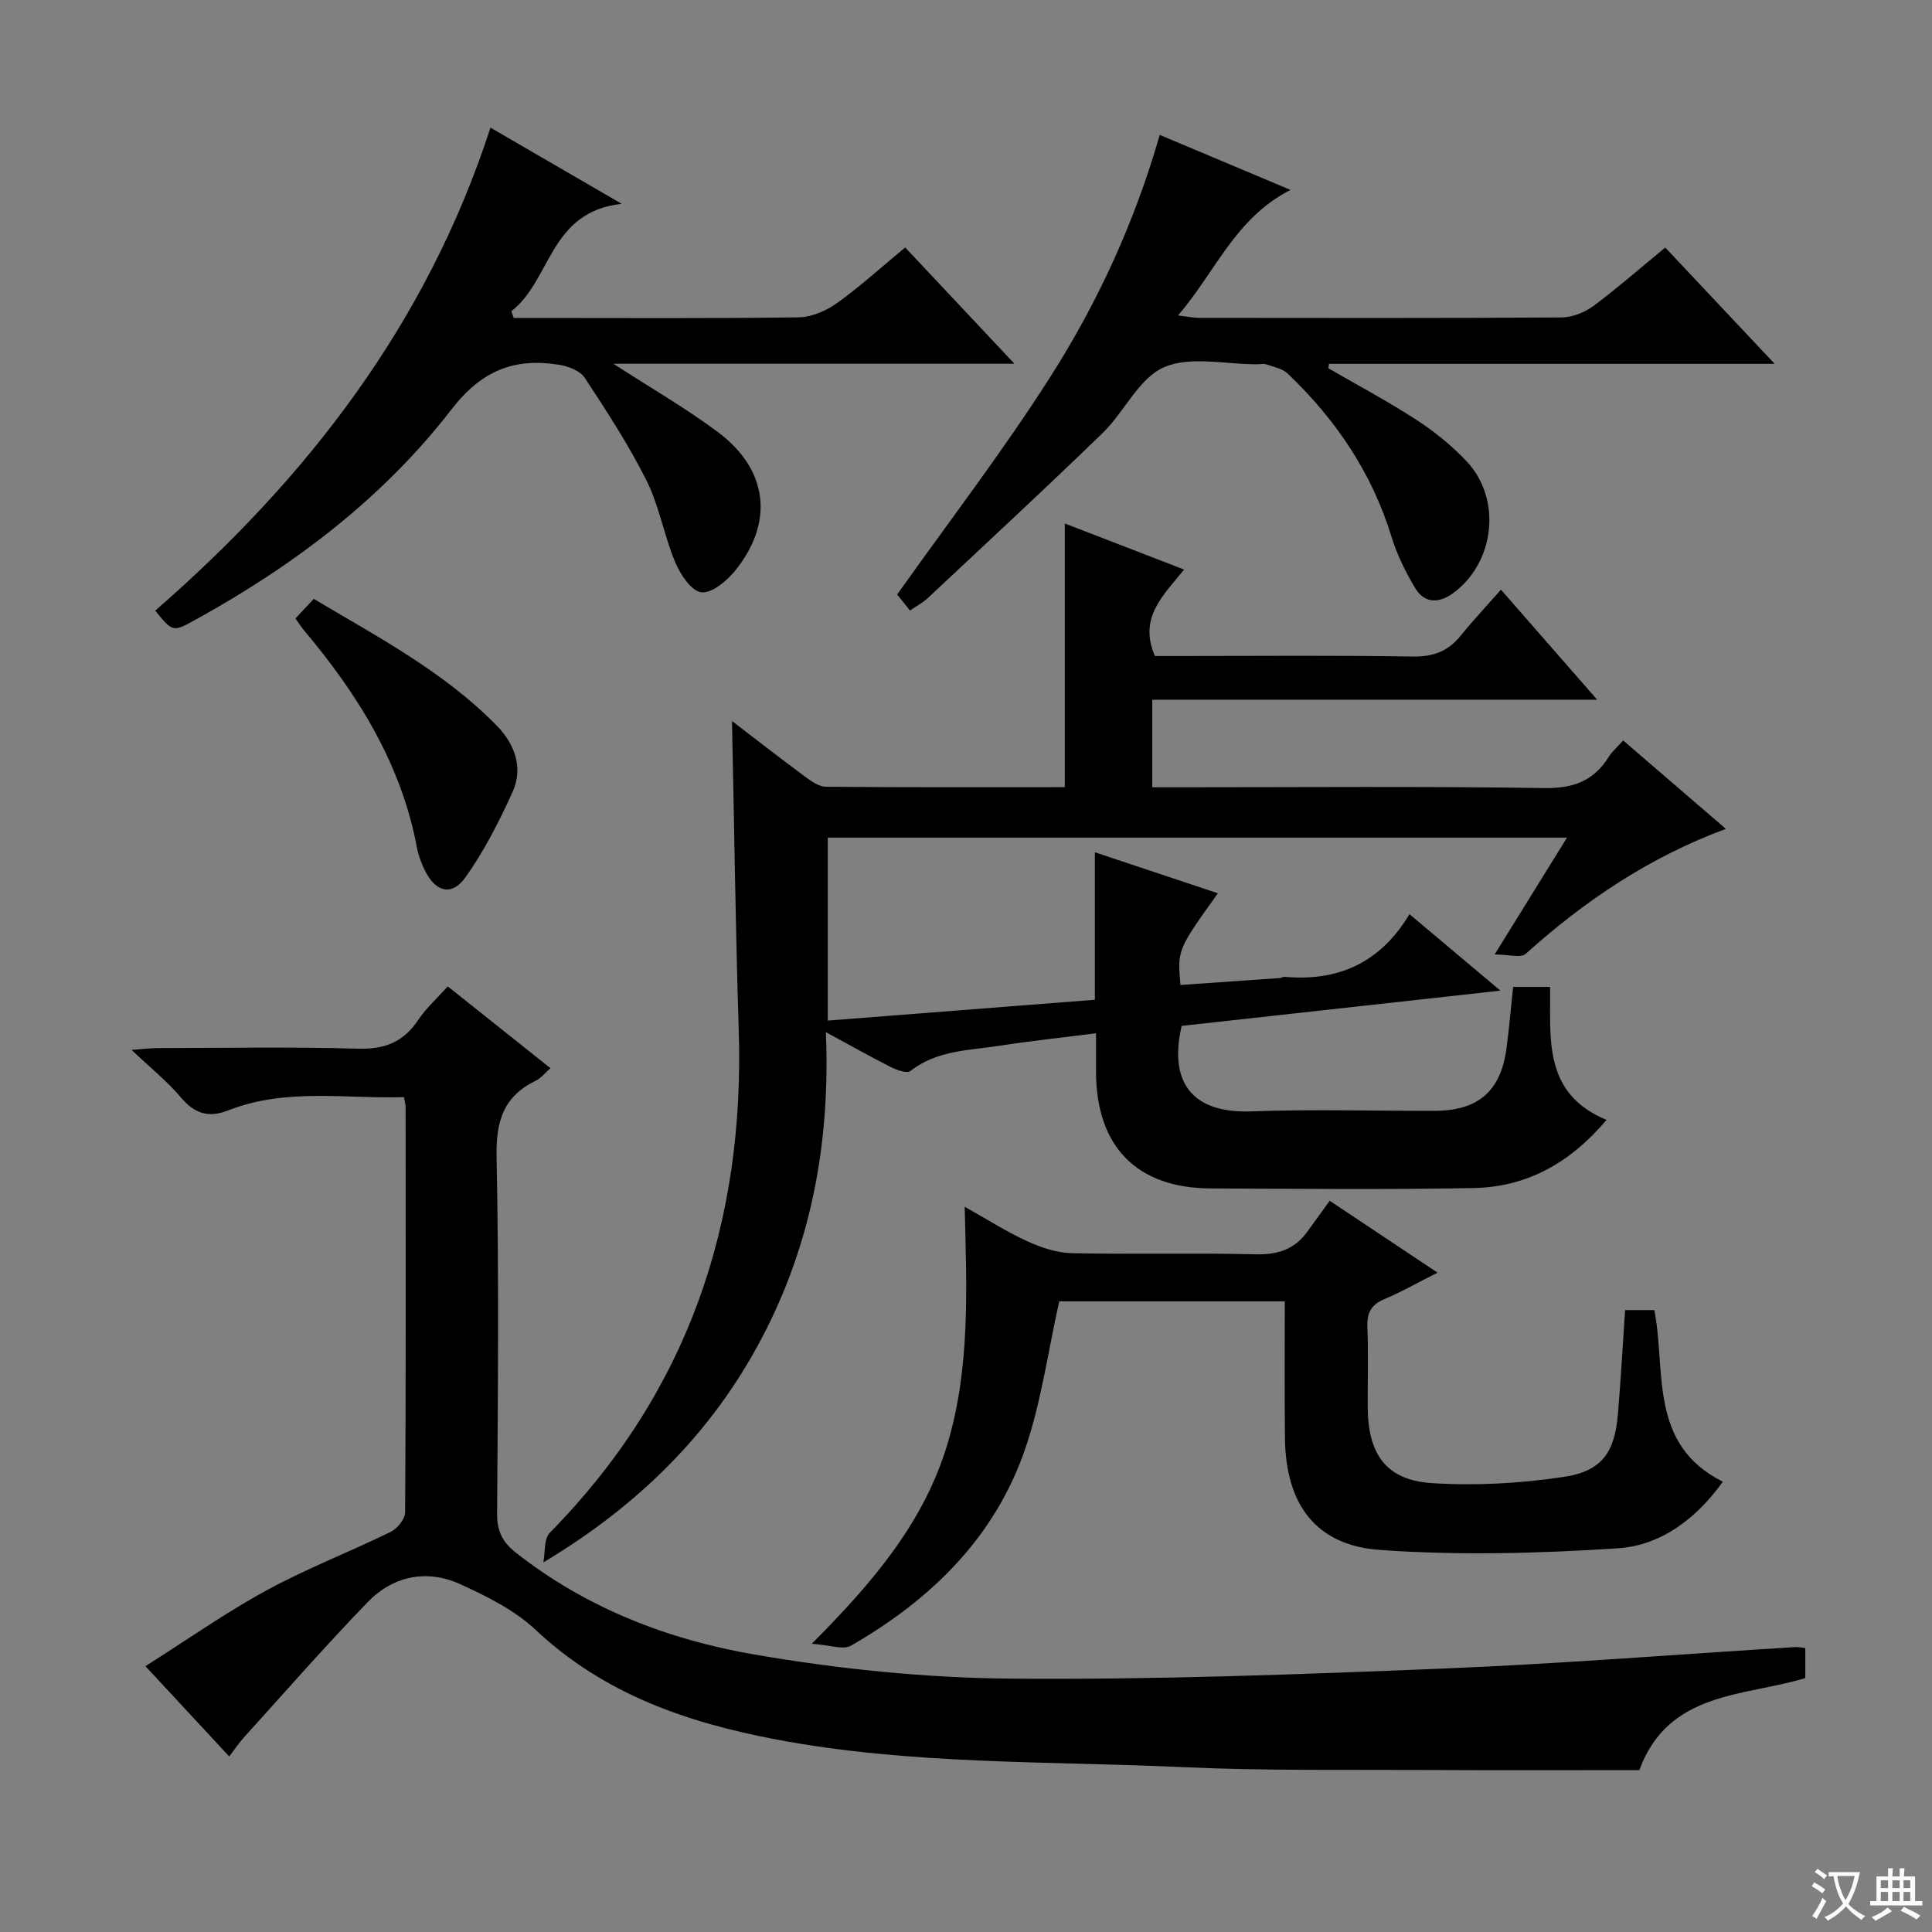
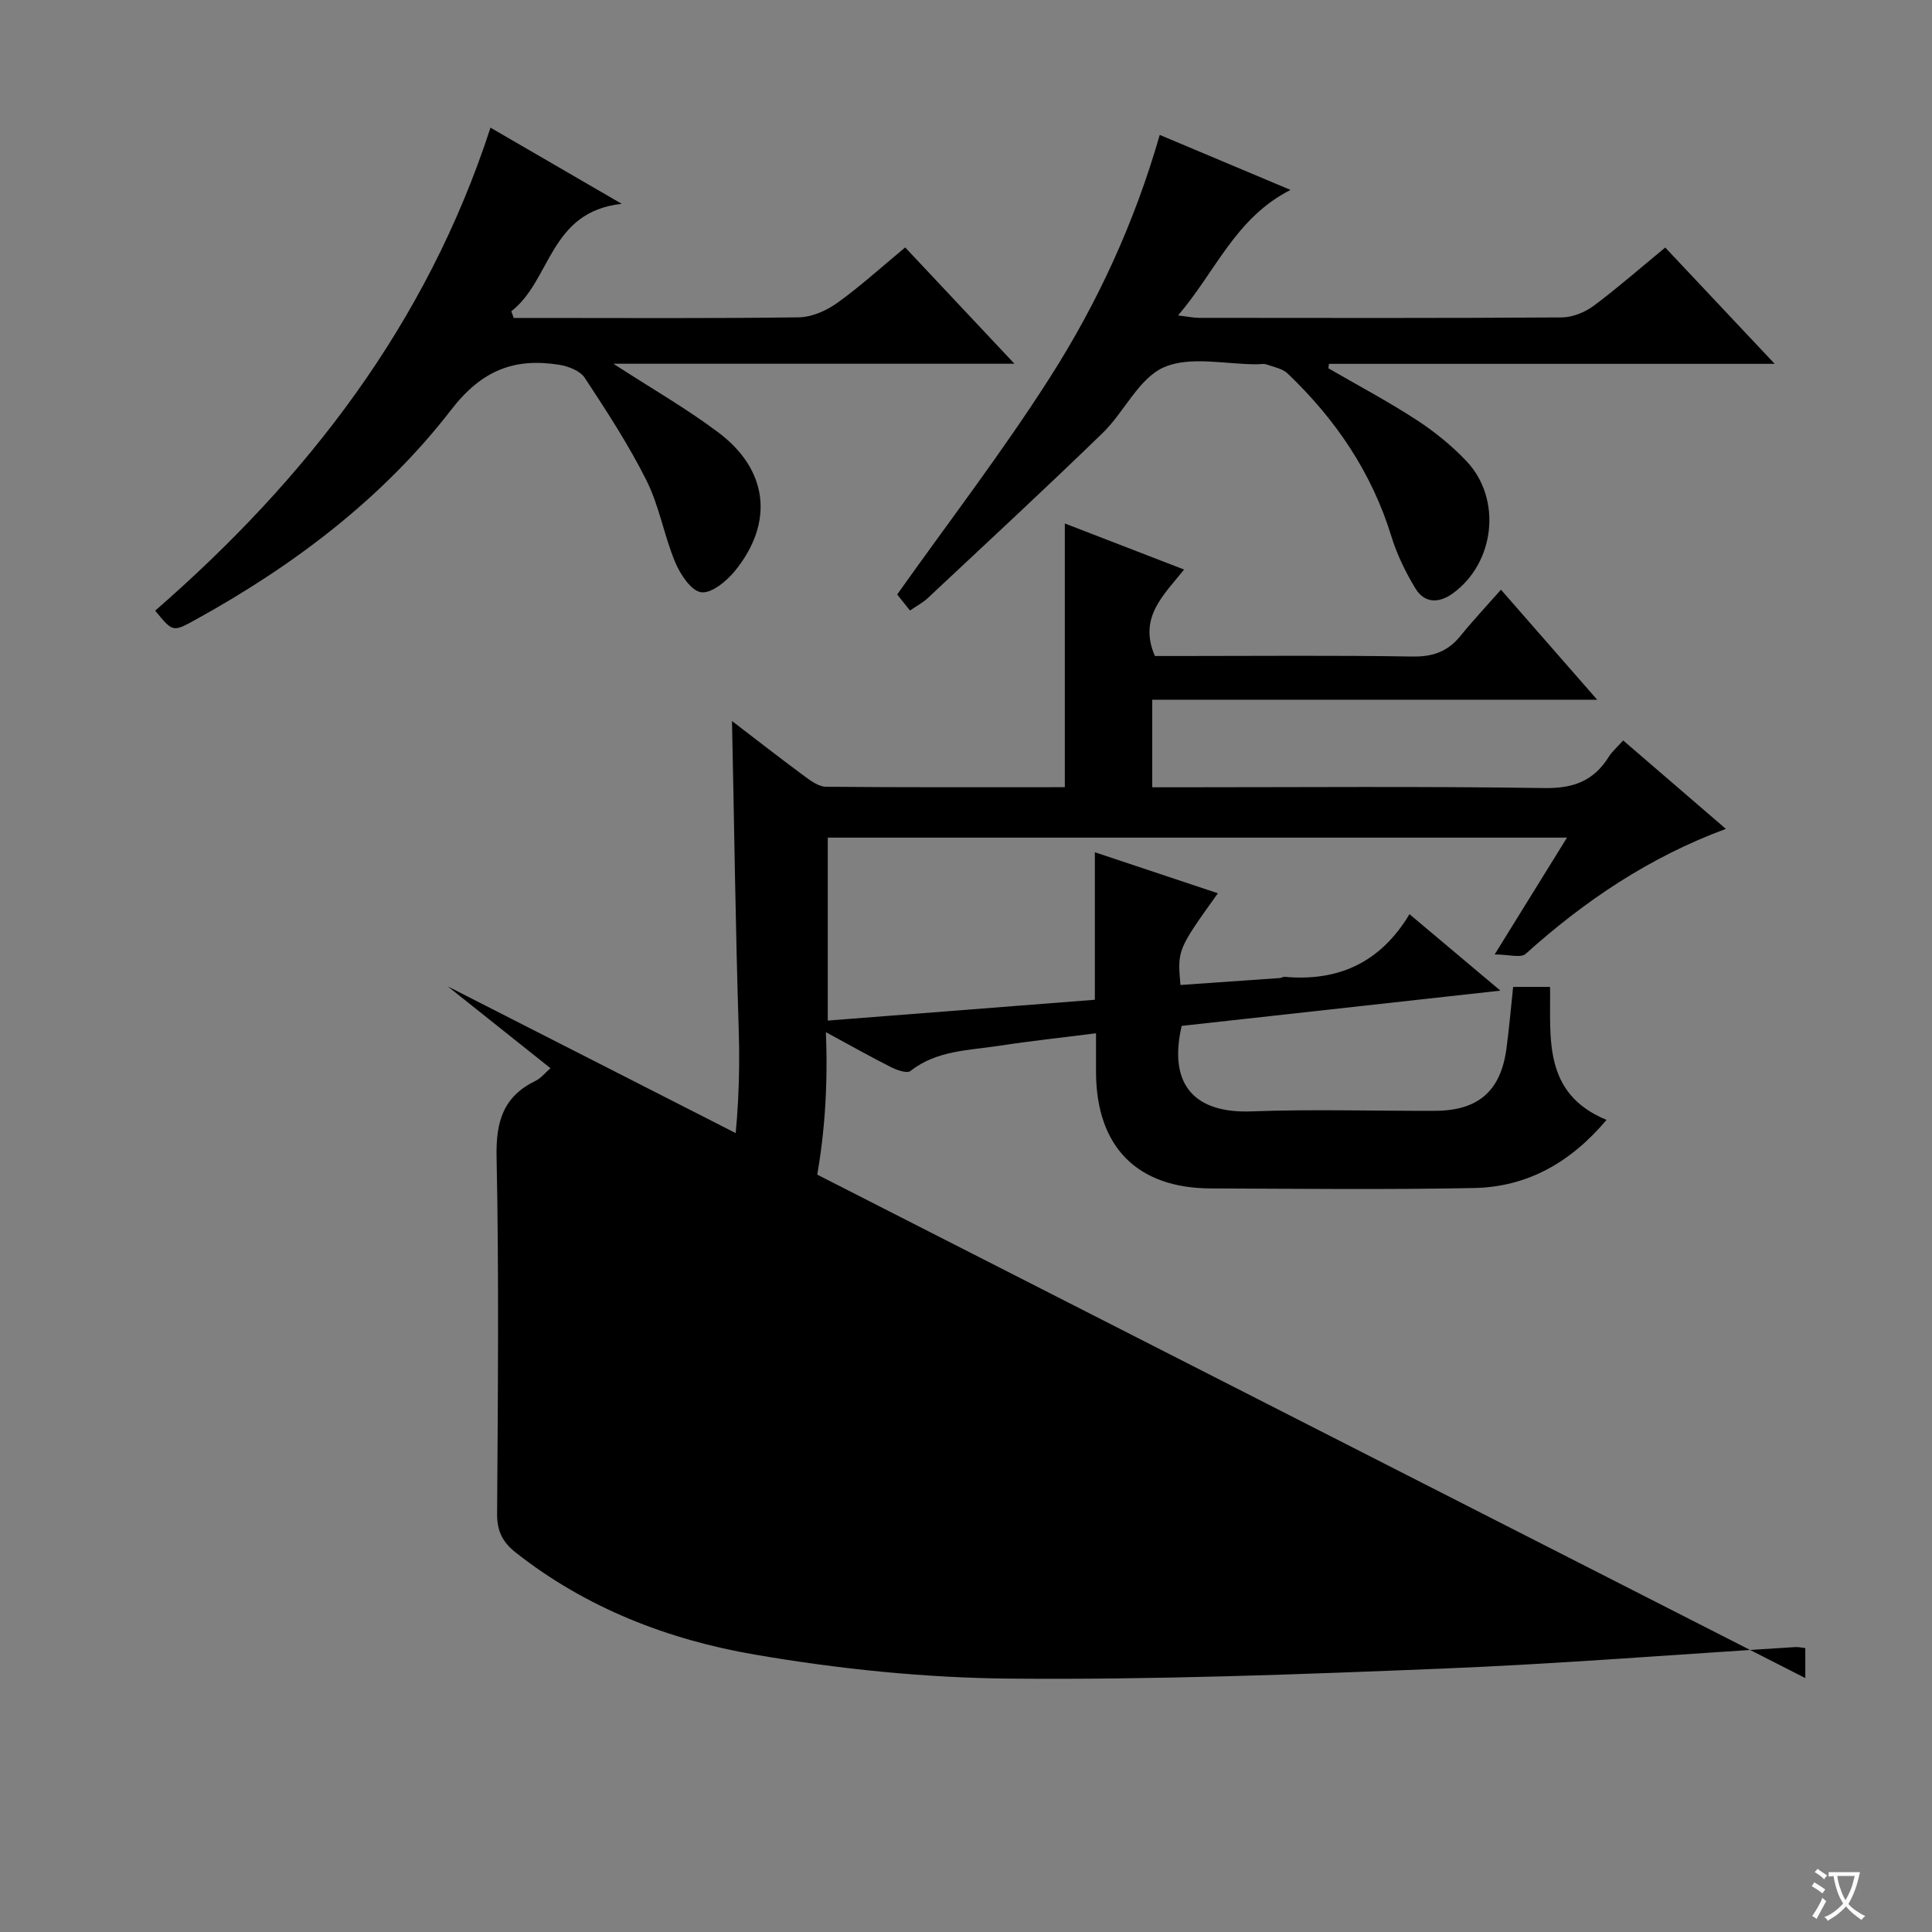
<svg xmlns="http://www.w3.org/2000/svg" enable-background="new 0 0 400 400" viewBox="0 0 400 400">
  <rect x="0" y="0" width="400" height="400" fill="#808080" stroke="none" />
  <path d="m377.9 391.2c-.2.3-.4.5-.6.8-.7-.6-1.4-1-2.2-1.5.2-.3.4-.5.5-.8.6.4 1.4.8 2.3 1.5zm-1.8 6.1c-.2-.2-.5-.4-.9-.6.4-.6.8-1.2 1.2-1.9s.7-1.3.9-1.9c.3.3.5.5.8.7-.7 1.3-1.4 2.6-2 3.7zm2.2-9c-.3.3-.5.5-.6.8-.6-.6-1.3-1.1-2-1.5.3-.3.5-.5.6-.7.6.5 1.3.9 2 1.4zm.3.2v-.9h2 4.5c-.3 1.3-.6 2.5-1 3.6s-.9 2.1-1.4 3c.4.5 1 1 1.6 1.4s1.2.8 1.9 1.1c-.3.2-.5.4-.8.8-.4-.3-1-.7-1.6-1.2s-1.2-1.1-1.6-1.6c-.5.6-1.1 1.1-1.7 1.6s-1.4.9-2.1 1.4c-.1-.3-.3-.5-.7-.8.6-.2 1.2-.5 1.9-1s1.4-1.1 2-1.8c-.5-.8-.9-1.6-1.2-2.5s-.6-2-.8-3.2c-.4.1-.7.1-1 .1zm2.5 2.7c.3 1 .7 1.7 1 2.2.3-.5.6-1.1 1-2s.6-1.9.9-3h-3.2-.4c.1.9.3 1.8.7 2.8z" fill="#fafbfa" />
-   <path d="m396.5 388.5v1.5 3.6h1.5v.9c-.4 0-1 0-1.7 0h-7.9c-.5 0-.9 0-1.2 0v-.9h1.3v-3.5c0-.7 0-1.2 0-1.6h2.4c0-.8 0-1.4 0-1.7h1c0 .3-.1.8-.1 1.7h1.5c0-.8 0-1.4 0-1.7h1c0 .3-.1.9-.1 1.7zm-8.2 9.2c-.2-.3-.5-.5-.8-.8.8-.3 1.4-.6 1.9-.9s1-.7 1.4-1.1c.3.3.6.5.9.8-1.6 1-2.8 1.6-3.4 2zm2.6-6.8v-1.6h-1.5v1.6zm0 2.7v-1.9h-1.5v1.9zm2.4-2.7v-1.6h-1.5v1.6zm0 2.7v-1.9h-1.5v1.9zm.2 2 .7-.8c.4.2.9.5 1.6.8s1.3.7 1.8 1c-.3.3-.5.5-.8.8-.4-.3-1.5-1-3.3-1.8zm2-4.7v-1.6h-1.4v1.6zm0 2.7v-1.9h-1.4v1.9z" fill="#fafbfa" />
  <g fill="#010000">
    <path d="m151.55 149.28c5.15 3.94 10.1 7.8 15.15 11.53 1.28.95 2.87 2.07 4.33 2.08 16.46.15 32.92.09 49.43.09 0-18.26 0-36.15 0-54.6 8 3.09 15.97 6.17 24.69 9.54-4.22 5.3-9.51 9.91-6.04 17.9h5.35c16 0 32-.16 47.99.11 4.25.07 7.33-1.06 9.94-4.29 2.61-3.22 5.46-6.25 8.37-9.55 6.93 7.92 13.05 14.93 19.92 22.78-31.17 0-61.46 0-92.12 0v18.13h5.24c25.33 0 50.66-.22 75.98.16 6.01.09 10.19-1.5 13.29-6.46.68-1.09 1.72-1.97 2.99-3.4 7.02 6.05 13.9 11.97 21.26 18.31-15.91 5.89-29.26 14.92-41.45 25.88-1 .9-3.51.12-6.42.12 5.41-8.74 10.02-16.17 14.98-24.19-51.4 0-102.07 0-153.05 0v37.88c18.45-1.44 36.63-2.85 55.3-4.31 0-10.01 0-19.75 0-30.54 8.95 2.98 17.13 5.71 25.47 8.49-8.38 11.71-8.38 11.71-7.75 18.99 6.84-.47 13.72-.95 20.6-1.44.32-.02.65-.28.96-.25 11.02 1 19.8-2.86 25.86-12.97 6.25 5.25 11.9 10.01 18.82 15.83-22.94 2.54-44.52 4.92-65.99 7.3-2.91 12.61 3.11 18.14 14.49 17.7 12.65-.48 25.32-.07 37.99-.12 8.93-.03 13.58-4.1 14.76-12.85.55-4.11.91-8.25 1.39-12.8h7.64c.18 10.39-1.64 22.04 11.7 27.53-7.54 8.93-16.51 13.9-27.49 14.11-18.16.35-36.32.15-54.49.08-15.25-.06-23.65-8.64-23.72-24.01-.01-2.47 0-4.94 0-8.11-6.99.89-13.52 1.58-20 2.58-6.32.98-12.95.92-18.43 5.23-.71.56-2.83-.2-4.06-.82-4.26-2.15-8.42-4.5-13.44-7.22.94 22.75-2.98 43.73-13.23 63.26-10.3 19.63-25.52 34.7-45.27 46.52.41-2.08.1-4.88 1.35-6.15 28.56-29 40.43-64.12 39.1-104.33-.67-21.07-.92-42.15-1.39-63.72z" />
-     <path d="m92.7 204.22c7.1 5.65 13.96 11.12 21.27 16.94-1.18 1.03-1.99 2.08-3.06 2.6-6.7 3.24-8.25 8.43-8.1 15.73.51 24.65.27 49.31.11 73.96-.02 3.56 1.14 5.85 3.85 7.98 14.6 11.52 31.59 18.05 49.47 21.13 17.43 3 35.27 4.83 52.95 4.98 29.77.26 59.56-.86 89.32-2.07 24.4-.99 48.77-2.95 73.15-4.46.62-.04 1.26.11 2.11.2v6.22c-12.65 3.85-28.35 2.65-34.36 19.05-14.24 0-28.85.06-43.45-.02-16.99-.09-34 .19-50.96-.59-28.2-1.29-56.56-.45-84.49-5.77-18.36-3.49-35.5-9.4-49.57-22.62-4.35-4.09-10.08-6.96-15.6-9.47-7-3.19-13.96-1.75-19.27 3.75-8.77 9.07-17.08 18.58-25.55 27.93-1 1.1-1.83 2.35-3.06 3.97-5.62-6.06-11.1-11.97-17.35-18.7 8.58-5.42 16.55-11.05 25.07-15.69 8.3-4.52 17.19-7.95 25.7-12.11 1.37-.67 2.99-2.65 3-4.03.17-27.99.12-55.97.1-83.96 0-.48-.16-.96-.35-2.02-12.13.37-24.45-1.94-36.3 2.72-4.18 1.64-7.03.71-9.89-2.67-2.78-3.29-6.2-6.03-10.2-9.83 2.54-.19 3.91-.37 5.28-.37 13.83-.02 27.66-.29 41.48.12 5.57.17 9.5-1.32 12.58-5.94 1.61-2.43 3.88-4.45 6.12-6.96z" />
-     <path d="m266 269.43c-16.34 0-31.94 0-46.7 0-2.33 10.41-3.7 20.69-6.97 30.32-6.26 18.48-19.53 31.41-36.15 40.97-1.61.93-4.37-.15-8.12-.39 12.76-12.81 23.23-25.17 28.07-41.26 4.78-15.91 4.01-32.23 3.6-49.23 4.57 2.56 8.58 5.14 12.86 7.1 2.89 1.33 6.17 2.45 9.3 2.52 12.66.28 25.33-.09 37.98.23 4.59.12 8.11-.97 10.78-4.66 1.57-2.16 3.13-4.32 4.65-6.42 8.18 5.46 14.93 9.95 22.33 14.88-4.05 2.04-7.45 3.98-11.03 5.49-2.74 1.15-3.61 2.85-3.5 5.75.22 5.49.05 10.99.07 16.49.03 9.89 3.82 15.25 13.36 15.85 9.02.57 18.27.05 27.22-1.29 7.94-1.19 10.55-5.09 11.22-12.99.6-7.09.99-14.19 1.49-21.55h6.05c2.48 12.5-1.32 27.79 14.19 35.53-5.25 7.33-12.56 13.19-21.75 13.79-16.37 1.07-32.91 1.5-49.25.34-13.36-.95-19.53-9.55-19.66-23.16-.11-9.28-.04-18.59-.04-28.31z" />
+     <path d="m92.7 204.22c7.1 5.65 13.96 11.12 21.27 16.94-1.18 1.03-1.99 2.08-3.06 2.6-6.7 3.24-8.25 8.43-8.1 15.73.51 24.65.27 49.31.11 73.96-.02 3.56 1.14 5.85 3.85 7.98 14.6 11.52 31.59 18.05 49.47 21.13 17.43 3 35.27 4.83 52.95 4.98 29.77.26 59.56-.86 89.32-2.07 24.4-.99 48.77-2.95 73.15-4.46.62-.04 1.26.11 2.11.2v6.22z" />
    <path d="m101.55 26.43c8.9 5.16 17.28 10.03 27.17 15.77-15.03 1.64-14.57 15.83-22.86 22.24.17.46.34.92.5 1.39h4.54c18.15 0 36.31.12 54.46-.13 2.69-.04 5.71-1.36 7.95-2.96 4.84-3.47 9.26-7.51 14.1-11.51 7.35 7.82 14.48 15.41 22.62 24.08-28.21 0-55.13 0-83.03 0 7.96 5.16 15.14 9.28 21.7 14.2 10.35 7.76 11.59 18.66 3.49 28.66-1.73 2.13-4.87 4.74-7.01 4.45-2.08-.27-4.34-3.71-5.39-6.23-2.3-5.49-3.28-11.58-5.92-16.87-3.69-7.39-8.25-14.37-12.8-21.29-.96-1.46-3.41-2.41-5.31-2.71-9.27-1.46-16.01 1.11-22.33 9.3-14.17 18.34-32.54 32.22-52.85 43.43-4.79 2.64-4.76 2.69-8.45-1.82 31.37-27.31 56.17-59.24 69.42-100z" />
    <path d="m344.77 51.25c7.42 7.88 14.54 15.45 22.66 24.08-31.67 0-61.98 0-92.28 0-.04.31-.08.62-.12.92 6.1 3.54 12.35 6.85 18.25 10.69 3.73 2.43 7.3 5.32 10.35 8.55 7.38 7.81 5.88 21.03-2.82 27.35-2.89 2.1-5.88 2.1-7.77-1.02-2.04-3.37-3.82-7.02-4.97-10.77-4.07-13.25-11.56-24.25-21.47-33.71-1.08-1.03-2.87-1.36-4.37-1.88-.6-.21-1.32-.04-1.99-.04-6.5.03-13.8-1.77-19.26.62-5.2 2.27-8.18 9.23-12.67 13.59-11.93 11.58-24.14 22.87-36.27 34.24-.95.89-2.14 1.5-3.64 2.53-1.11-1.39-2.15-2.68-2.65-3.32 10.64-15 21.8-29.52 31.61-44.9 9.84-15.41 17.52-32.04 22.75-50.25 8.88 3.74 17.5 7.36 27.08 11.39-11.44 5.81-15.48 16.89-23.29 25.99 2.05.24 3.26.5 4.46.5 25 .02 49.99.08 74.99-.09 2.24-.02 4.8-1.07 6.64-2.43 5-3.74 9.73-7.89 14.78-12.04z" />
-     <path d="m61.17 128.04c1.21-1.29 2.32-2.47 3.79-4.05 13.29 7.92 26.98 15.09 37.9 26.26 3.67 3.75 5.55 8.67 3.26 13.72-2.77 6.11-5.86 12.2-9.73 17.64-2.84 4-6.18 3.11-8.4-1.35-.73-1.48-1.35-3.08-1.65-4.69-3.24-17.37-12.21-31.74-23.34-45-.62-.73-1.14-1.56-1.83-2.53z" />
  </g>
</svg>